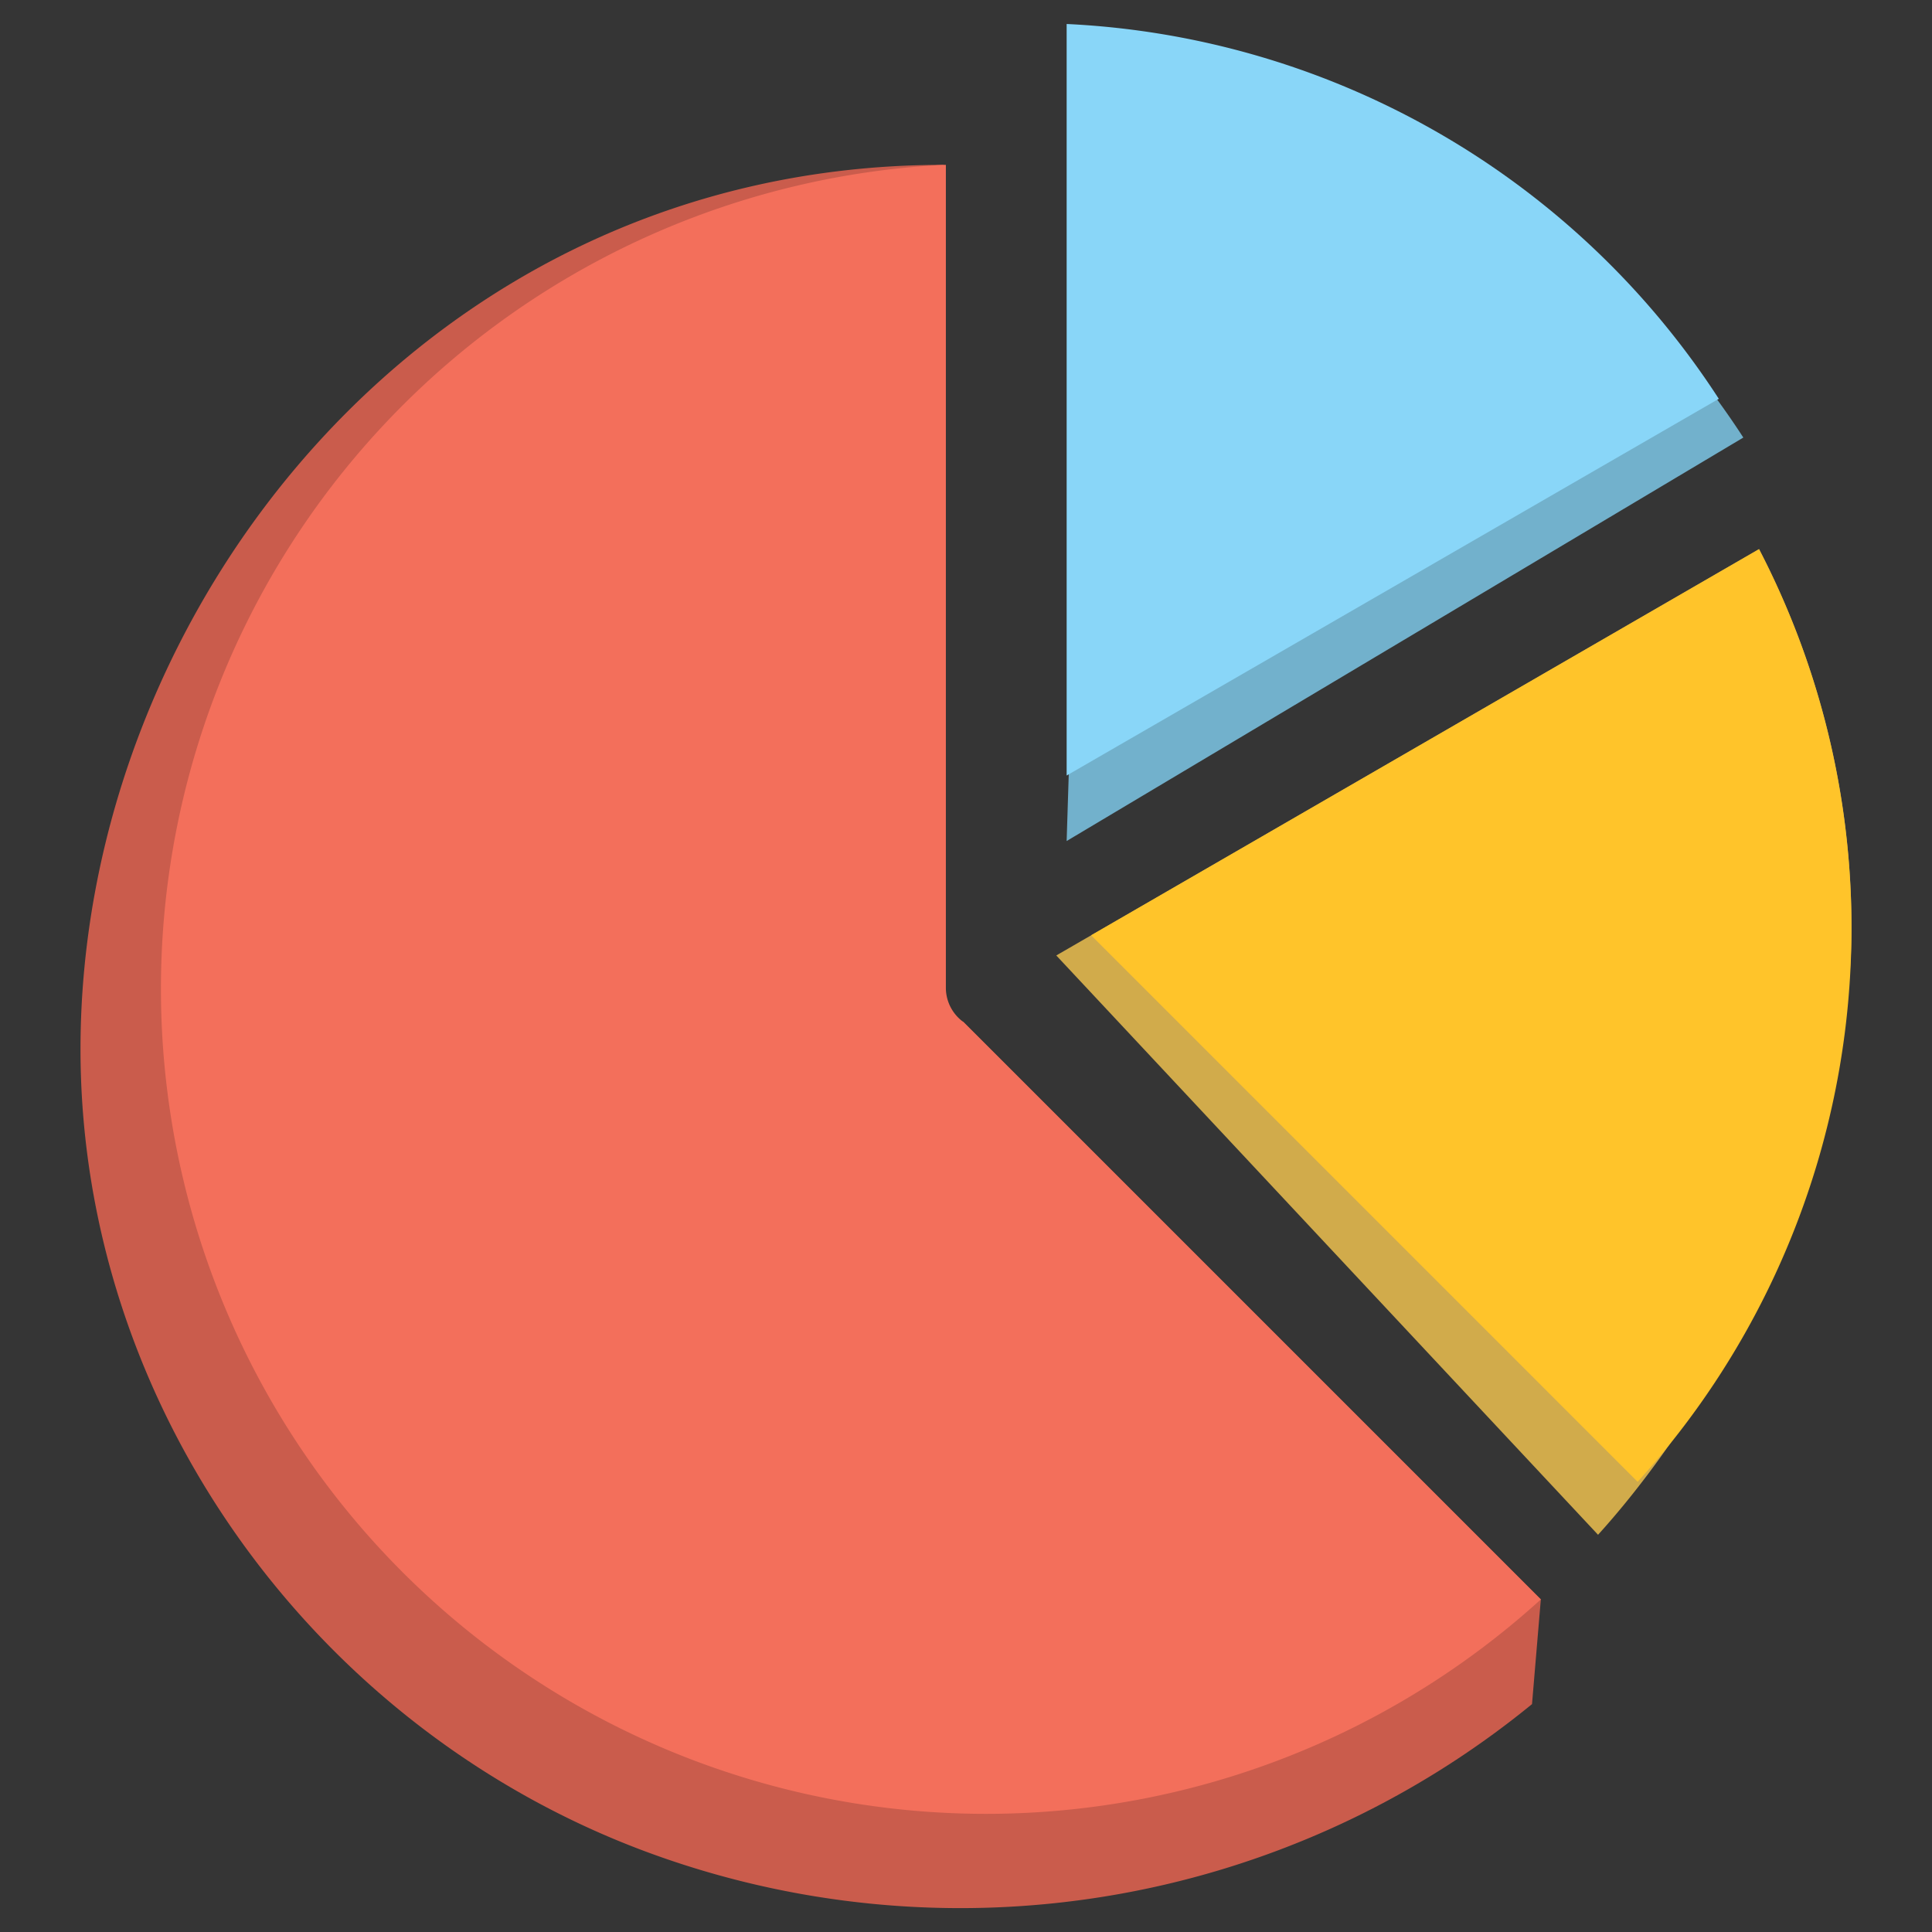
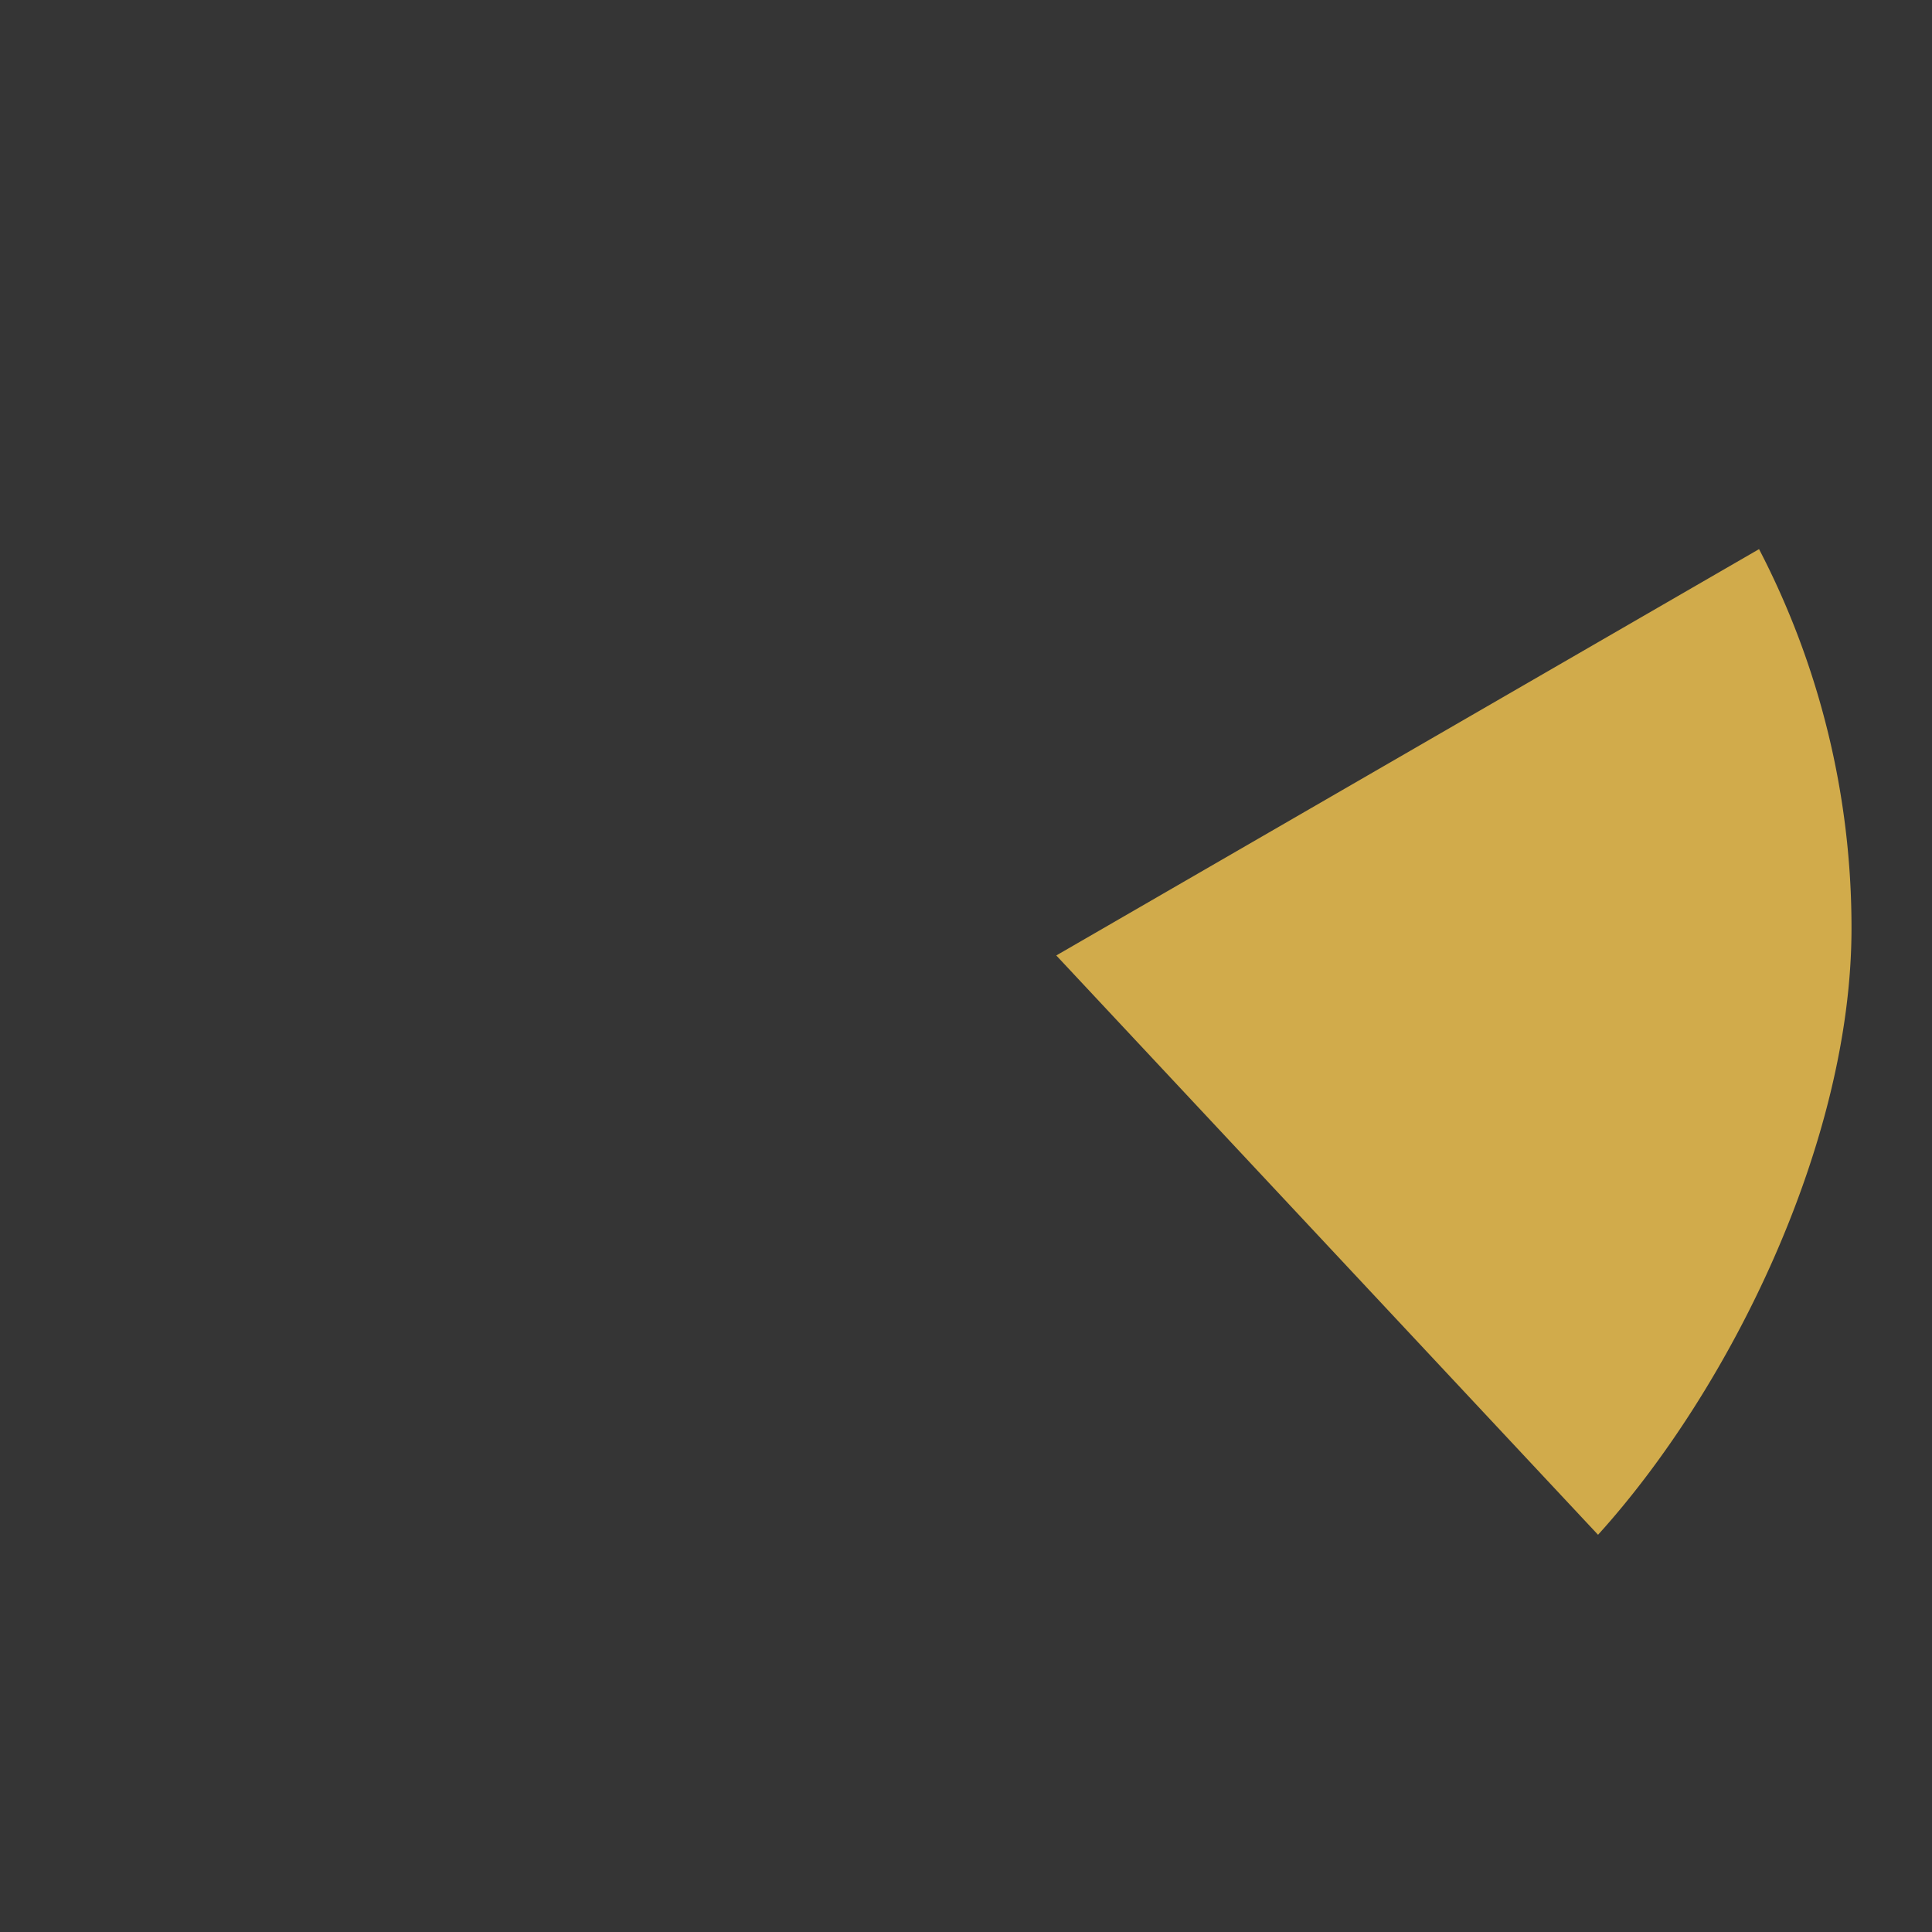
<svg xmlns="http://www.w3.org/2000/svg" viewBox="0 0 96 96">
  <rect x="0" y="0" width="96" height="96" fill="#333333" stroke="none" />
  <defs>
    <style>.cls-1{fill:#fff;fill-opacity:0.01;}.cls-2{fill:#d1ab4b;}.cls-3{fill:#ffc42a;}.cls-4{fill:#72b1cc;}.cls-5{fill:#89d6f8;}.cls-6{fill:#ca5c4c;}.cls-7{fill:#f36f5b;}</style>
  </defs>
  <title>Asset 6</title>
  <g id="Layer_2" data-name="Layer 2">
    <g id="Layer_1-2" data-name="Layer 1">
      <rect class="cls-1" width="96" height="96" />
      <path class="cls-2" d="M87.406,27.286l-34.92,20.19,26.92,28.786C85.996,68.988,92,56.72,92,46.13a40.765,40.765,0,0,0-4.594-18.844Z" />
-       <path class="cls-3" d="M87.406,27.286l-33.188,19.188L81.374,73.63a40.918,40.918,0,0,0,6.031-46.344Z" />
-       <path class="cls-4" d="M54.218,3.117,53.001,41.79l33.624-20.048A40.933,40.933,0,0,0,54.218,3.117Z" />
-       <path class="cls-5" d="M53.001,1.192v37.344l32.406-18.719A40.933,40.933,0,0,0,53.001,1.192Z" />
-       <path class="cls-6" d="M46.874,8.192C21.306,8.192,4,30.192,4,52.13c0,17.6,11.441,33.635,27.996,39.84A44.877,44.877,0,0,0,76.125,84.676l.438-5.202-28.688-28.688c-.578-.41-4.809,2.043-4.875,1.344l3.875-43.938" />
-       <path class="cls-7" d="M46.876,8.192a40.996,40.996,0,1,0,29.687,71.282l-28.688-28.688A2.101,2.101,0,0,1,47,49.13V8.192c-.039.004-.086-.004-.125,0Z" />
    </g>
  </g>
</svg>